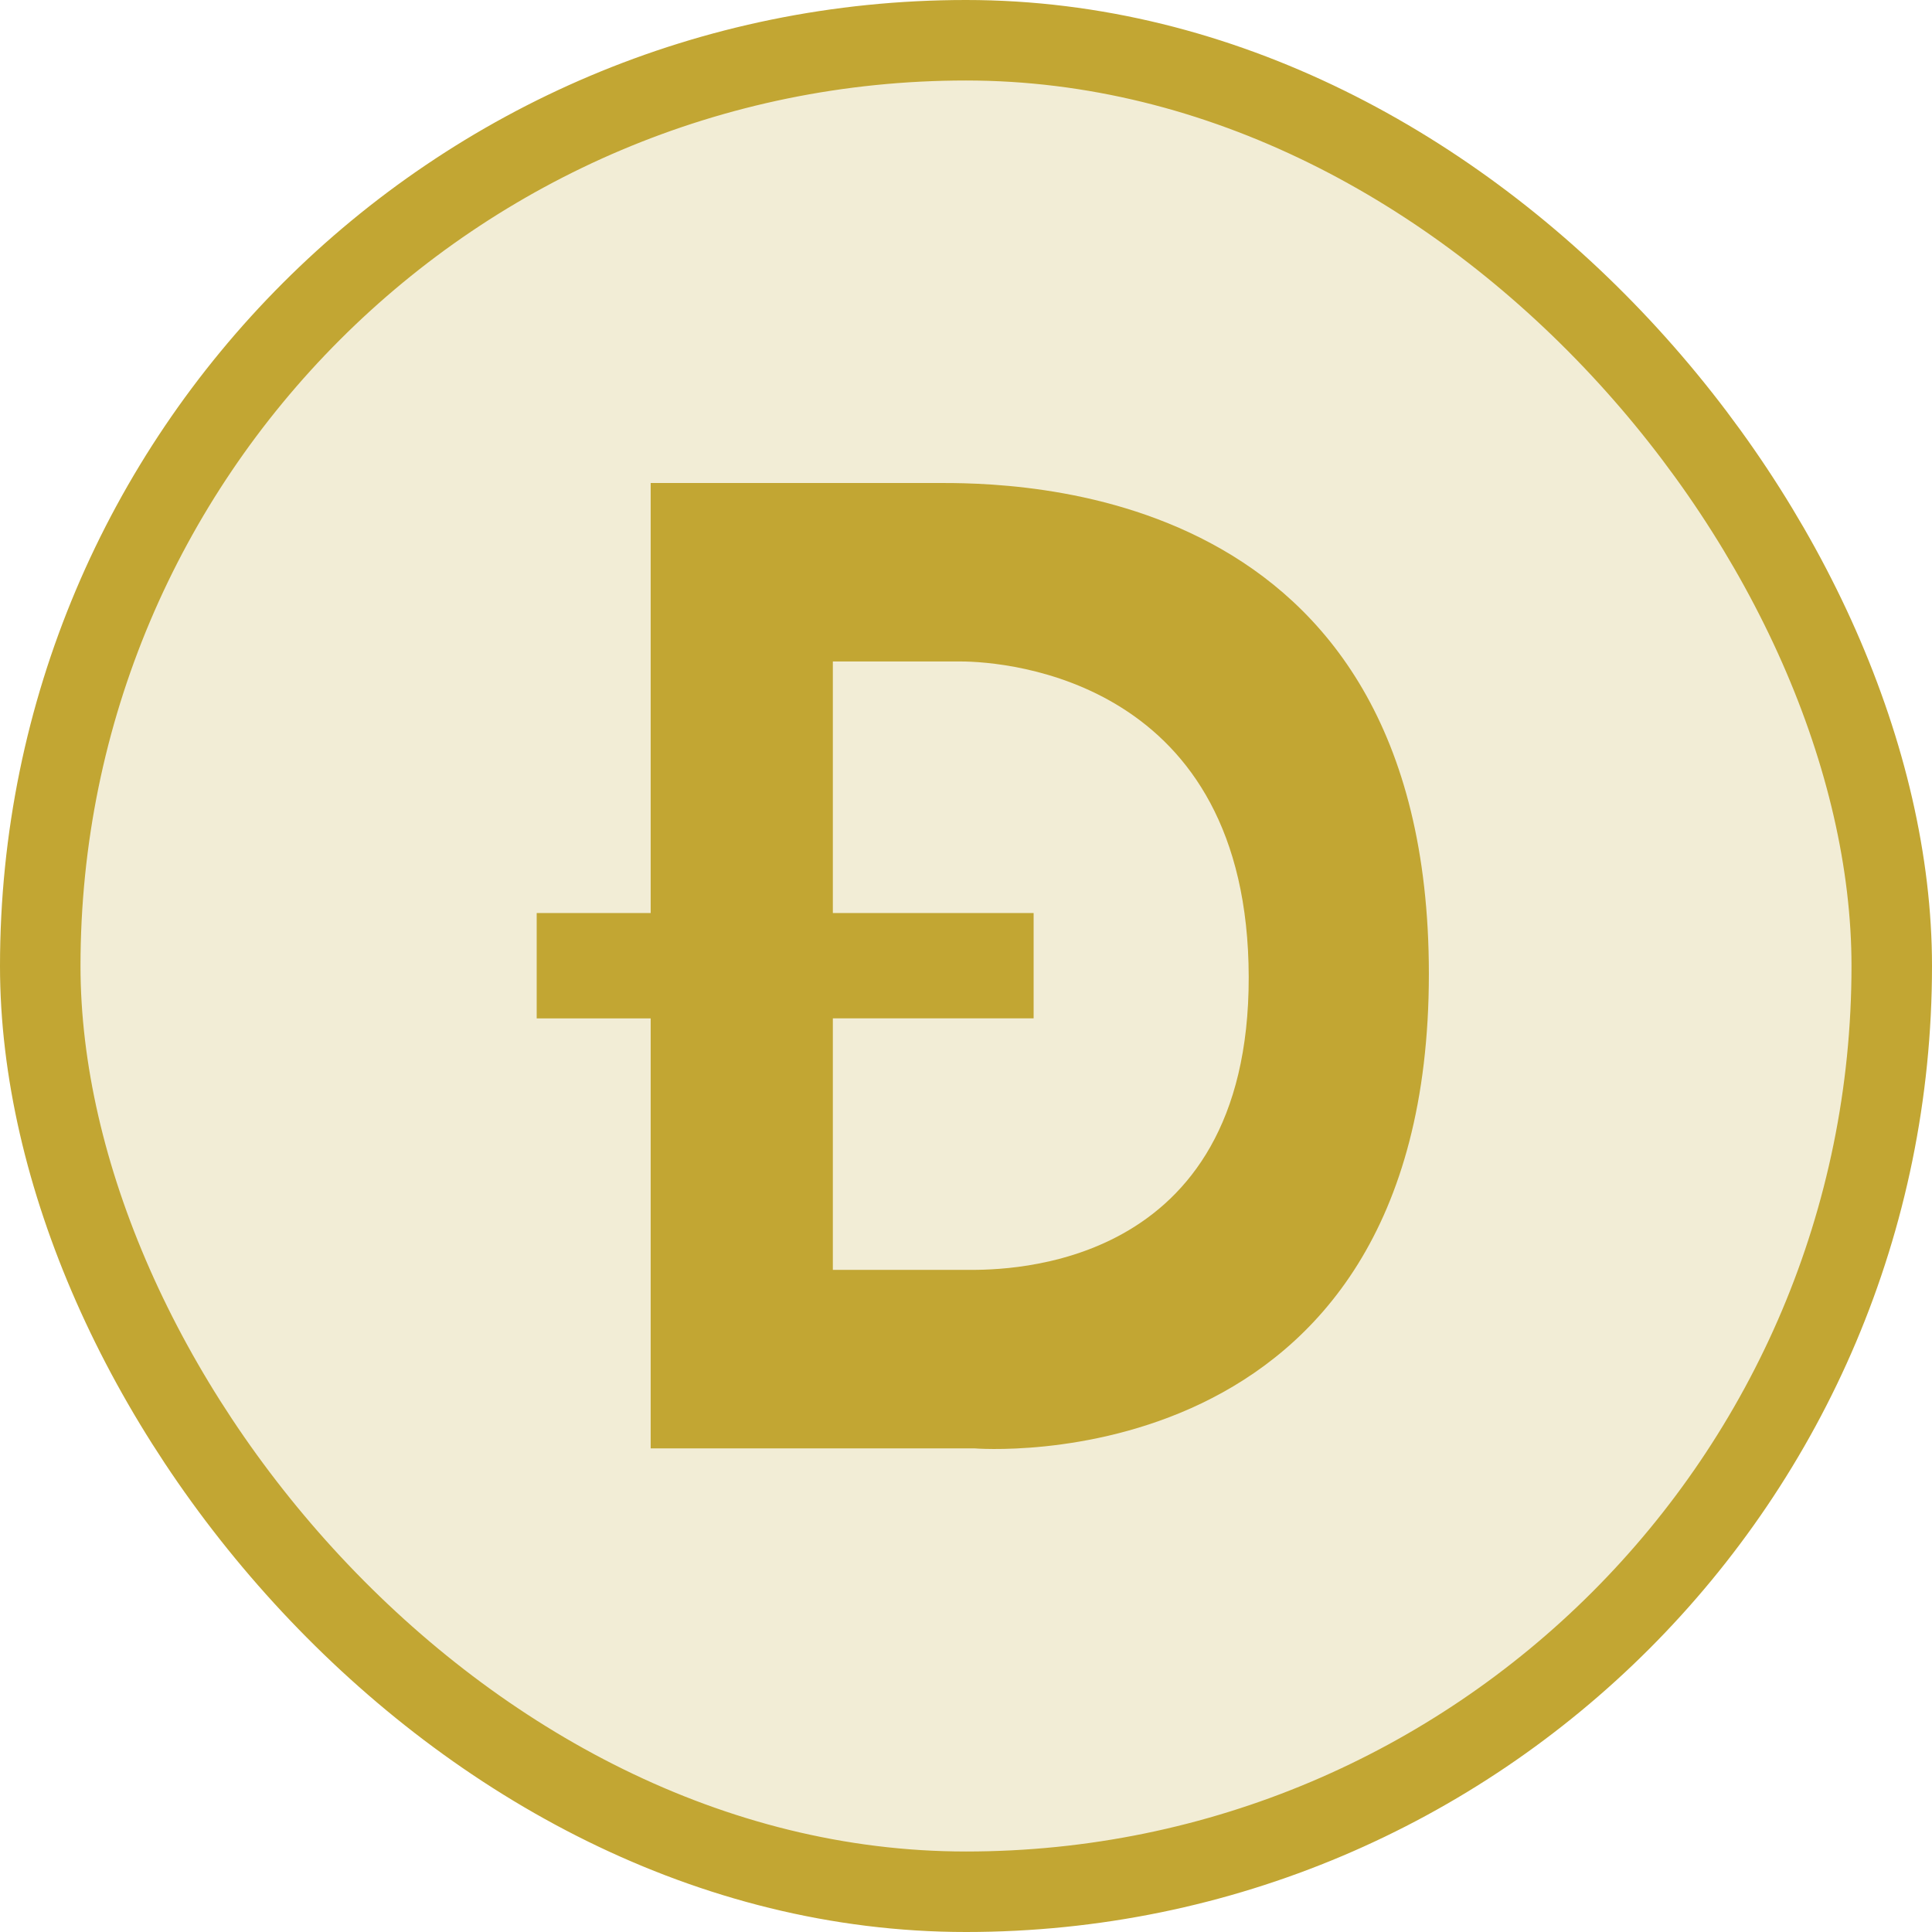
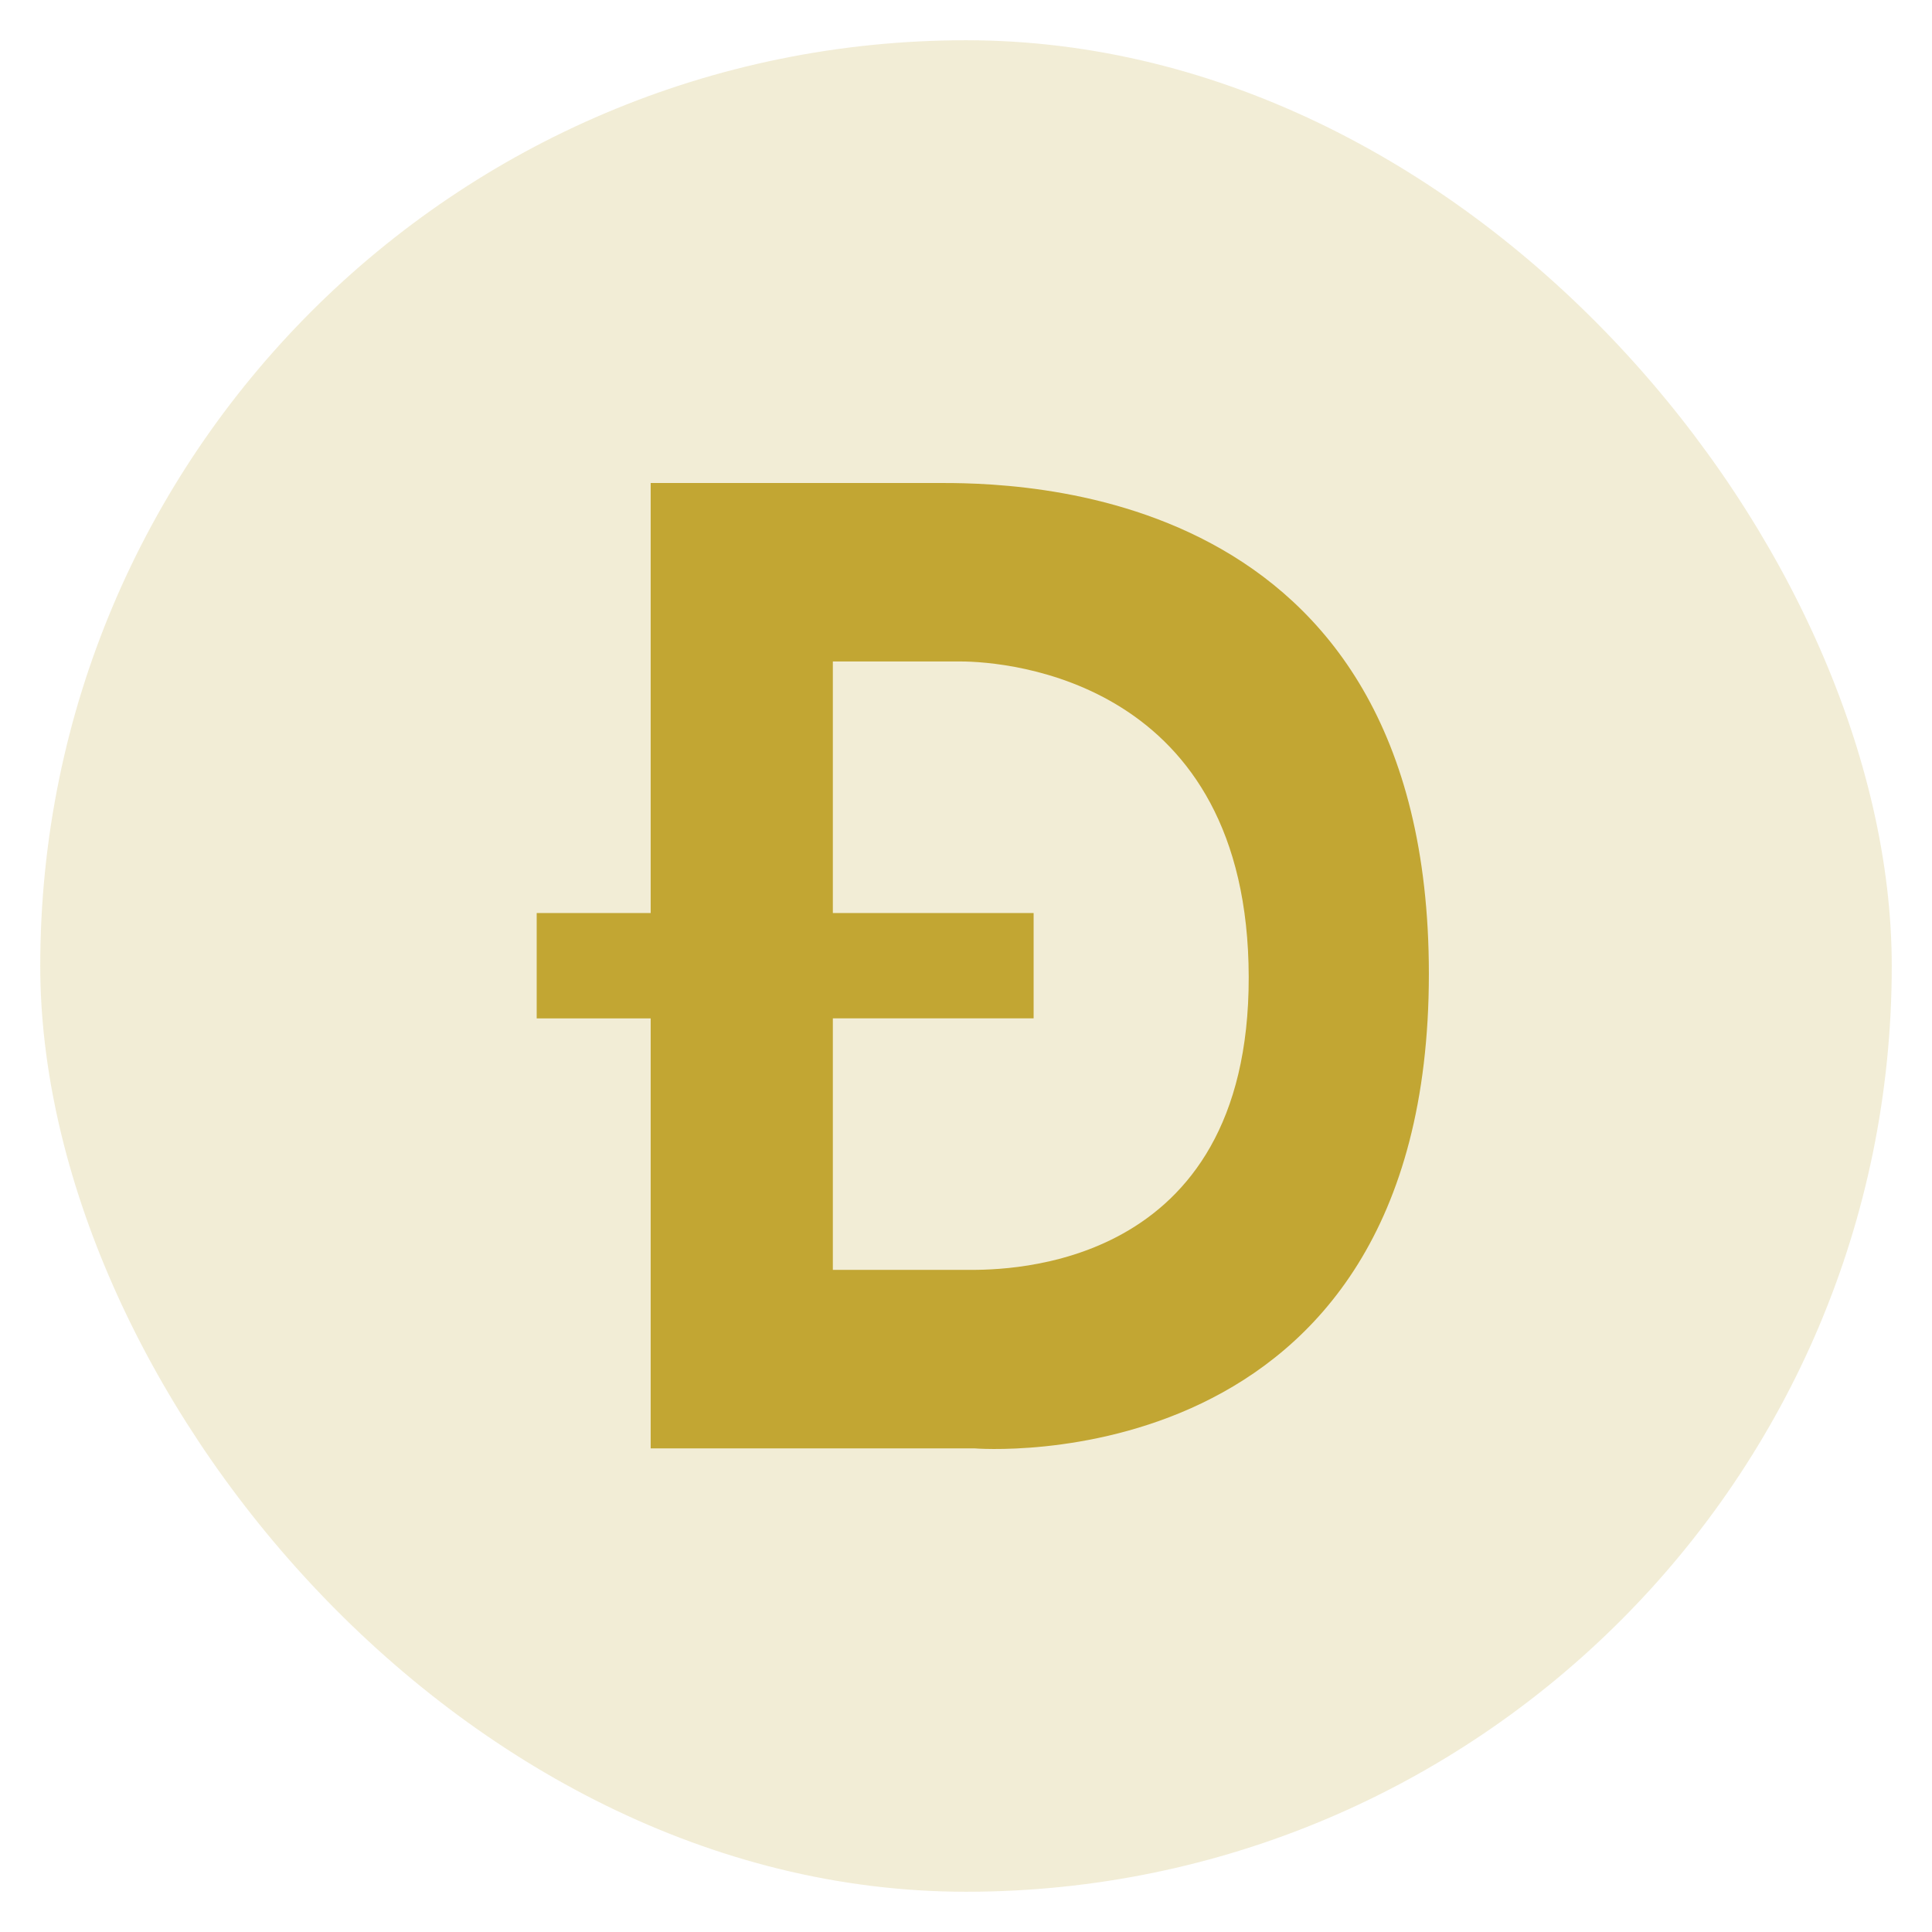
<svg xmlns="http://www.w3.org/2000/svg" width="24" height="24" viewBox="0 0 24 24" fill="none">
  <rect x="0.5" y="0.5" width="23" height="23" rx="11.5" fill="#C2A633" fill-opacity="0.2" />
-   <rect x="0.5" y="0.5" width="23" height="23" rx="11.5" stroke="#C2A633" />
-   <path fill-rule="evenodd" clip-rule="evenodd" d="M8.083 17.992H12.101C12.101 17.992 17.75 18.466 17.75 12.097C17.75 5.974 12.591 5.996 11.594 6C11.571 6 11.55 6 11.531 6H8.083V11.342H6.667V12.651H8.083V17.992ZM10.346 8.217H11.931C12.524 8.217 15.507 8.456 15.512 12.14C15.516 15.78 12.509 15.776 12.025 15.775C12.019 15.775 12.014 15.775 12.009 15.775H10.346V12.65H12.84V11.342H10.346V8.217Z" fill="#C2A633" />
+   <path fill-rule="evenodd" clip-rule="evenodd" d="M8.083 17.992H12.101C12.101 17.992 17.75 18.466 17.75 12.097C17.75 5.974 12.591 5.996 11.594 6C11.571 6 11.55 6 11.531 6H8.083V11.342H6.667V12.651H8.083ZM10.346 8.217H11.931C12.524 8.217 15.507 8.456 15.512 12.14C15.516 15.78 12.509 15.776 12.025 15.775C12.019 15.775 12.014 15.775 12.009 15.775H10.346V12.65H12.84V11.342H10.346V8.217Z" fill="#C2A633" />
</svg>